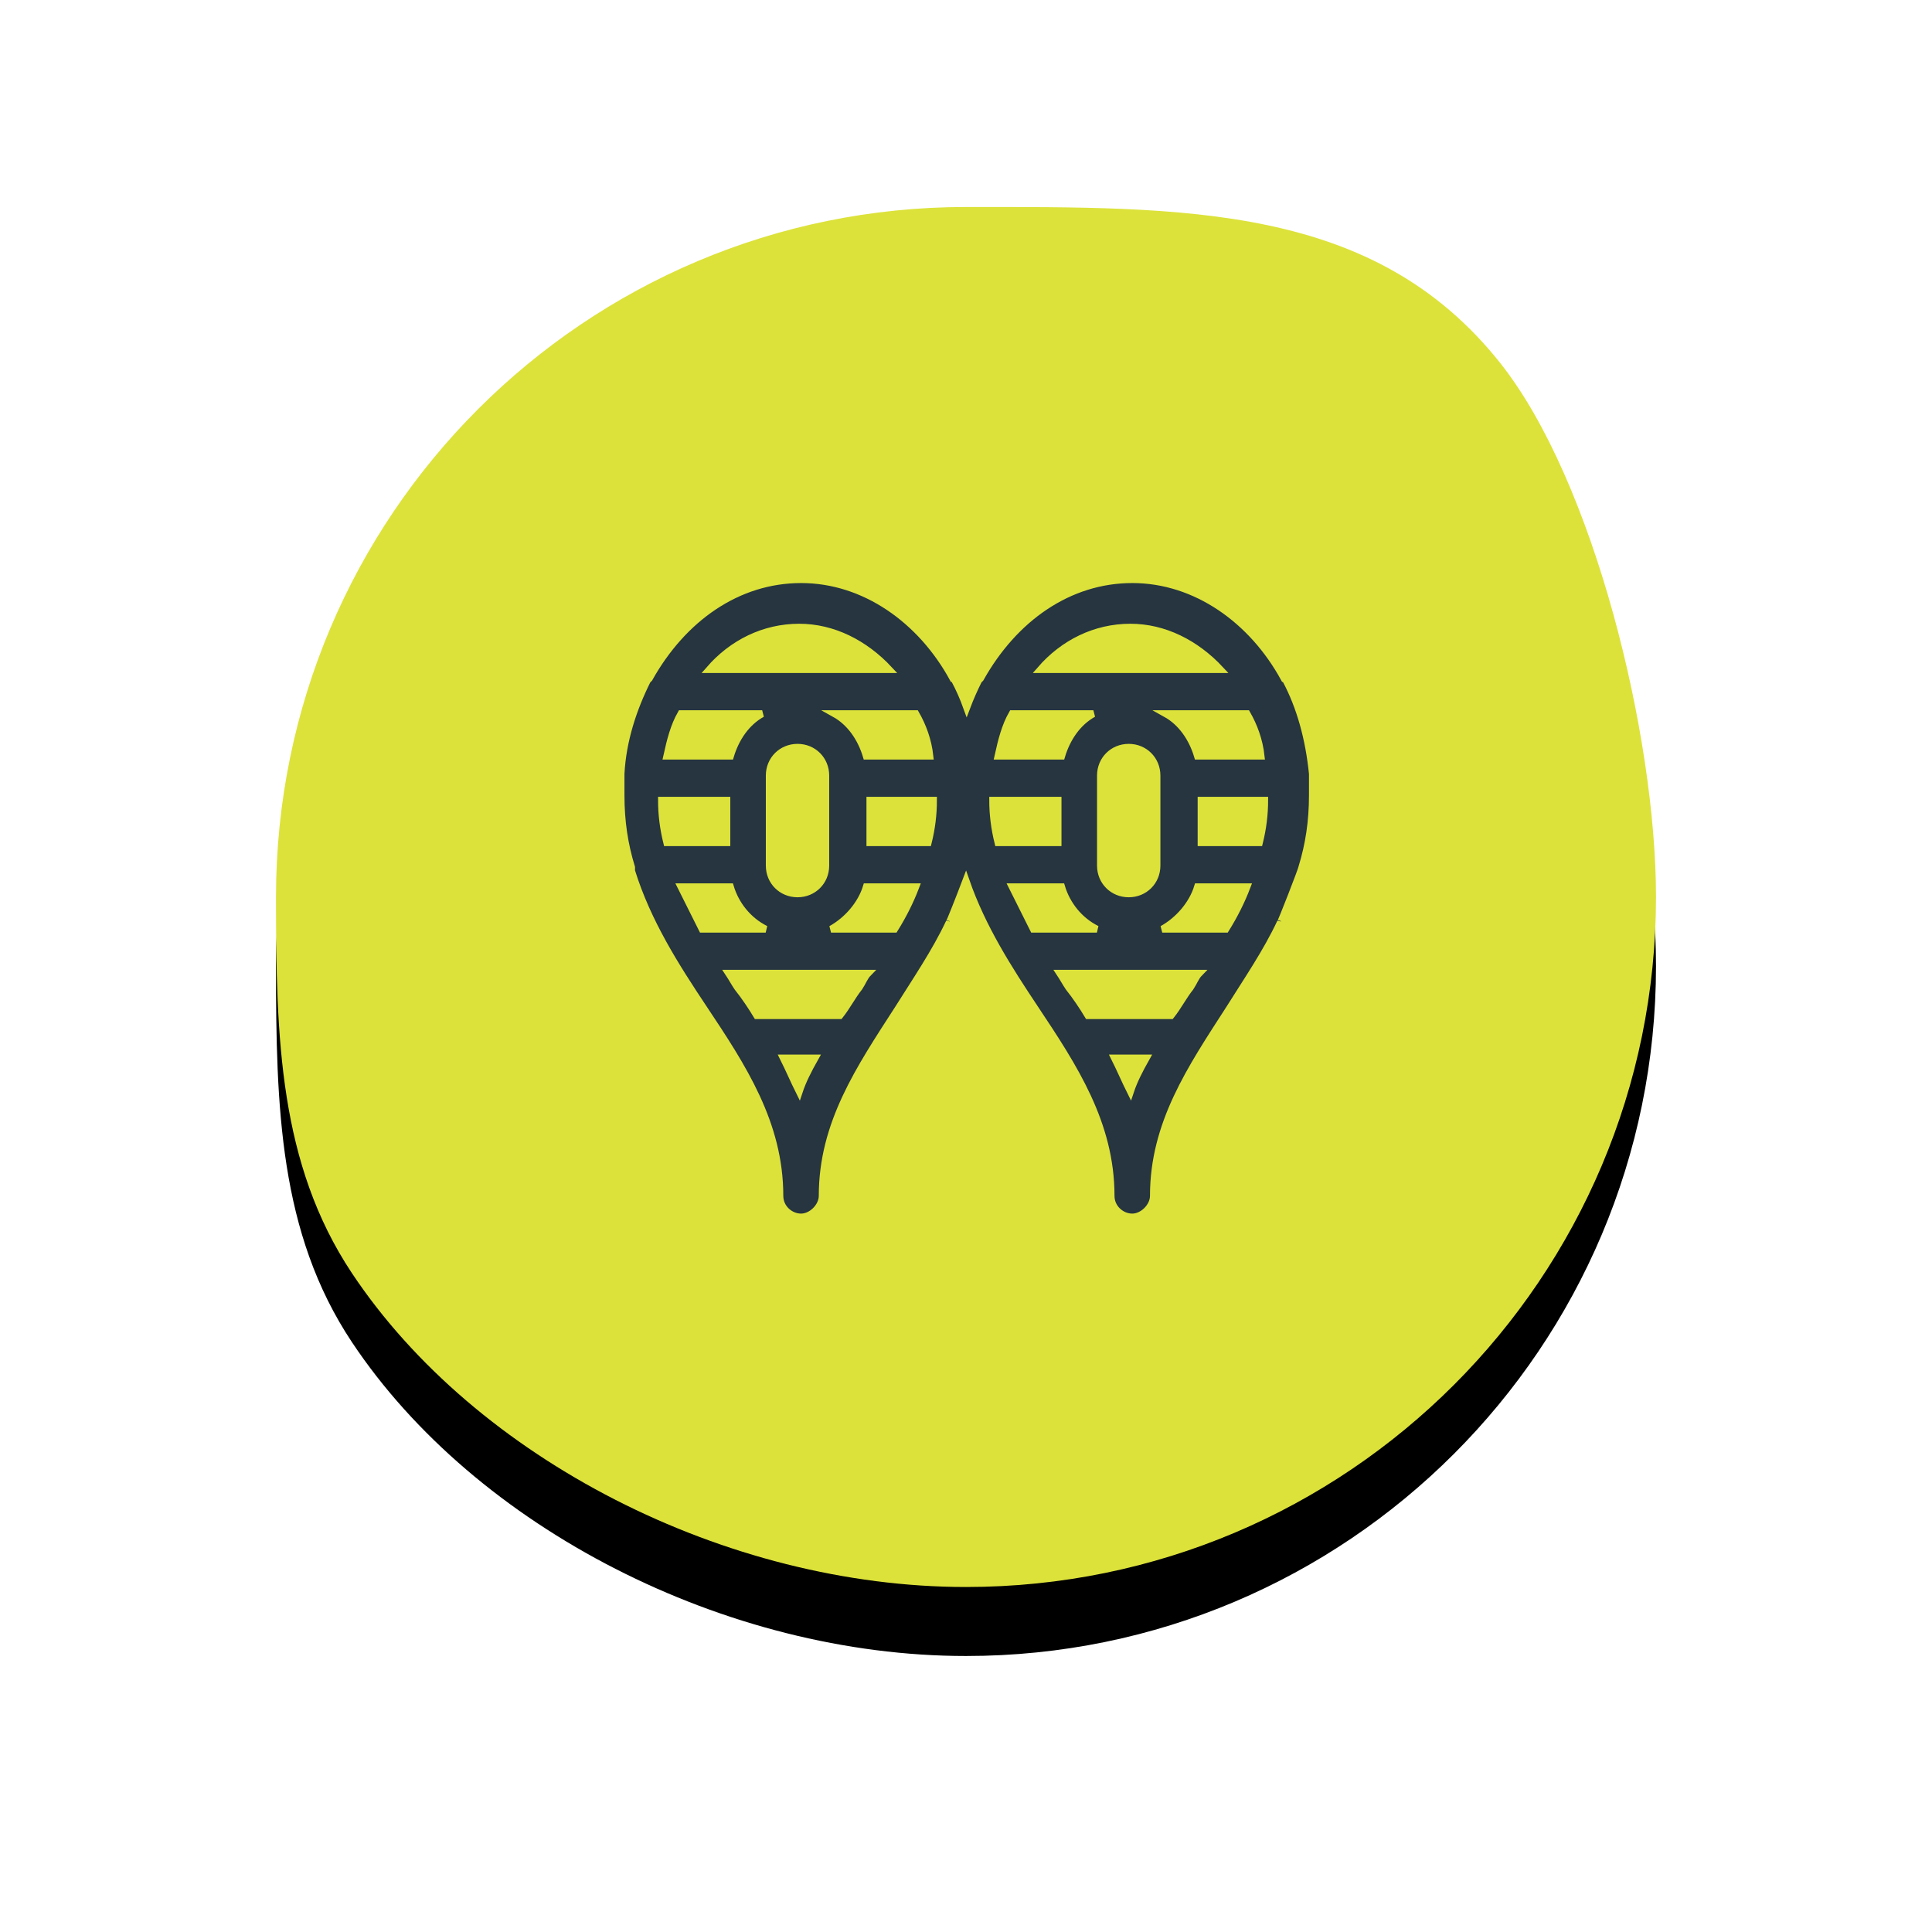
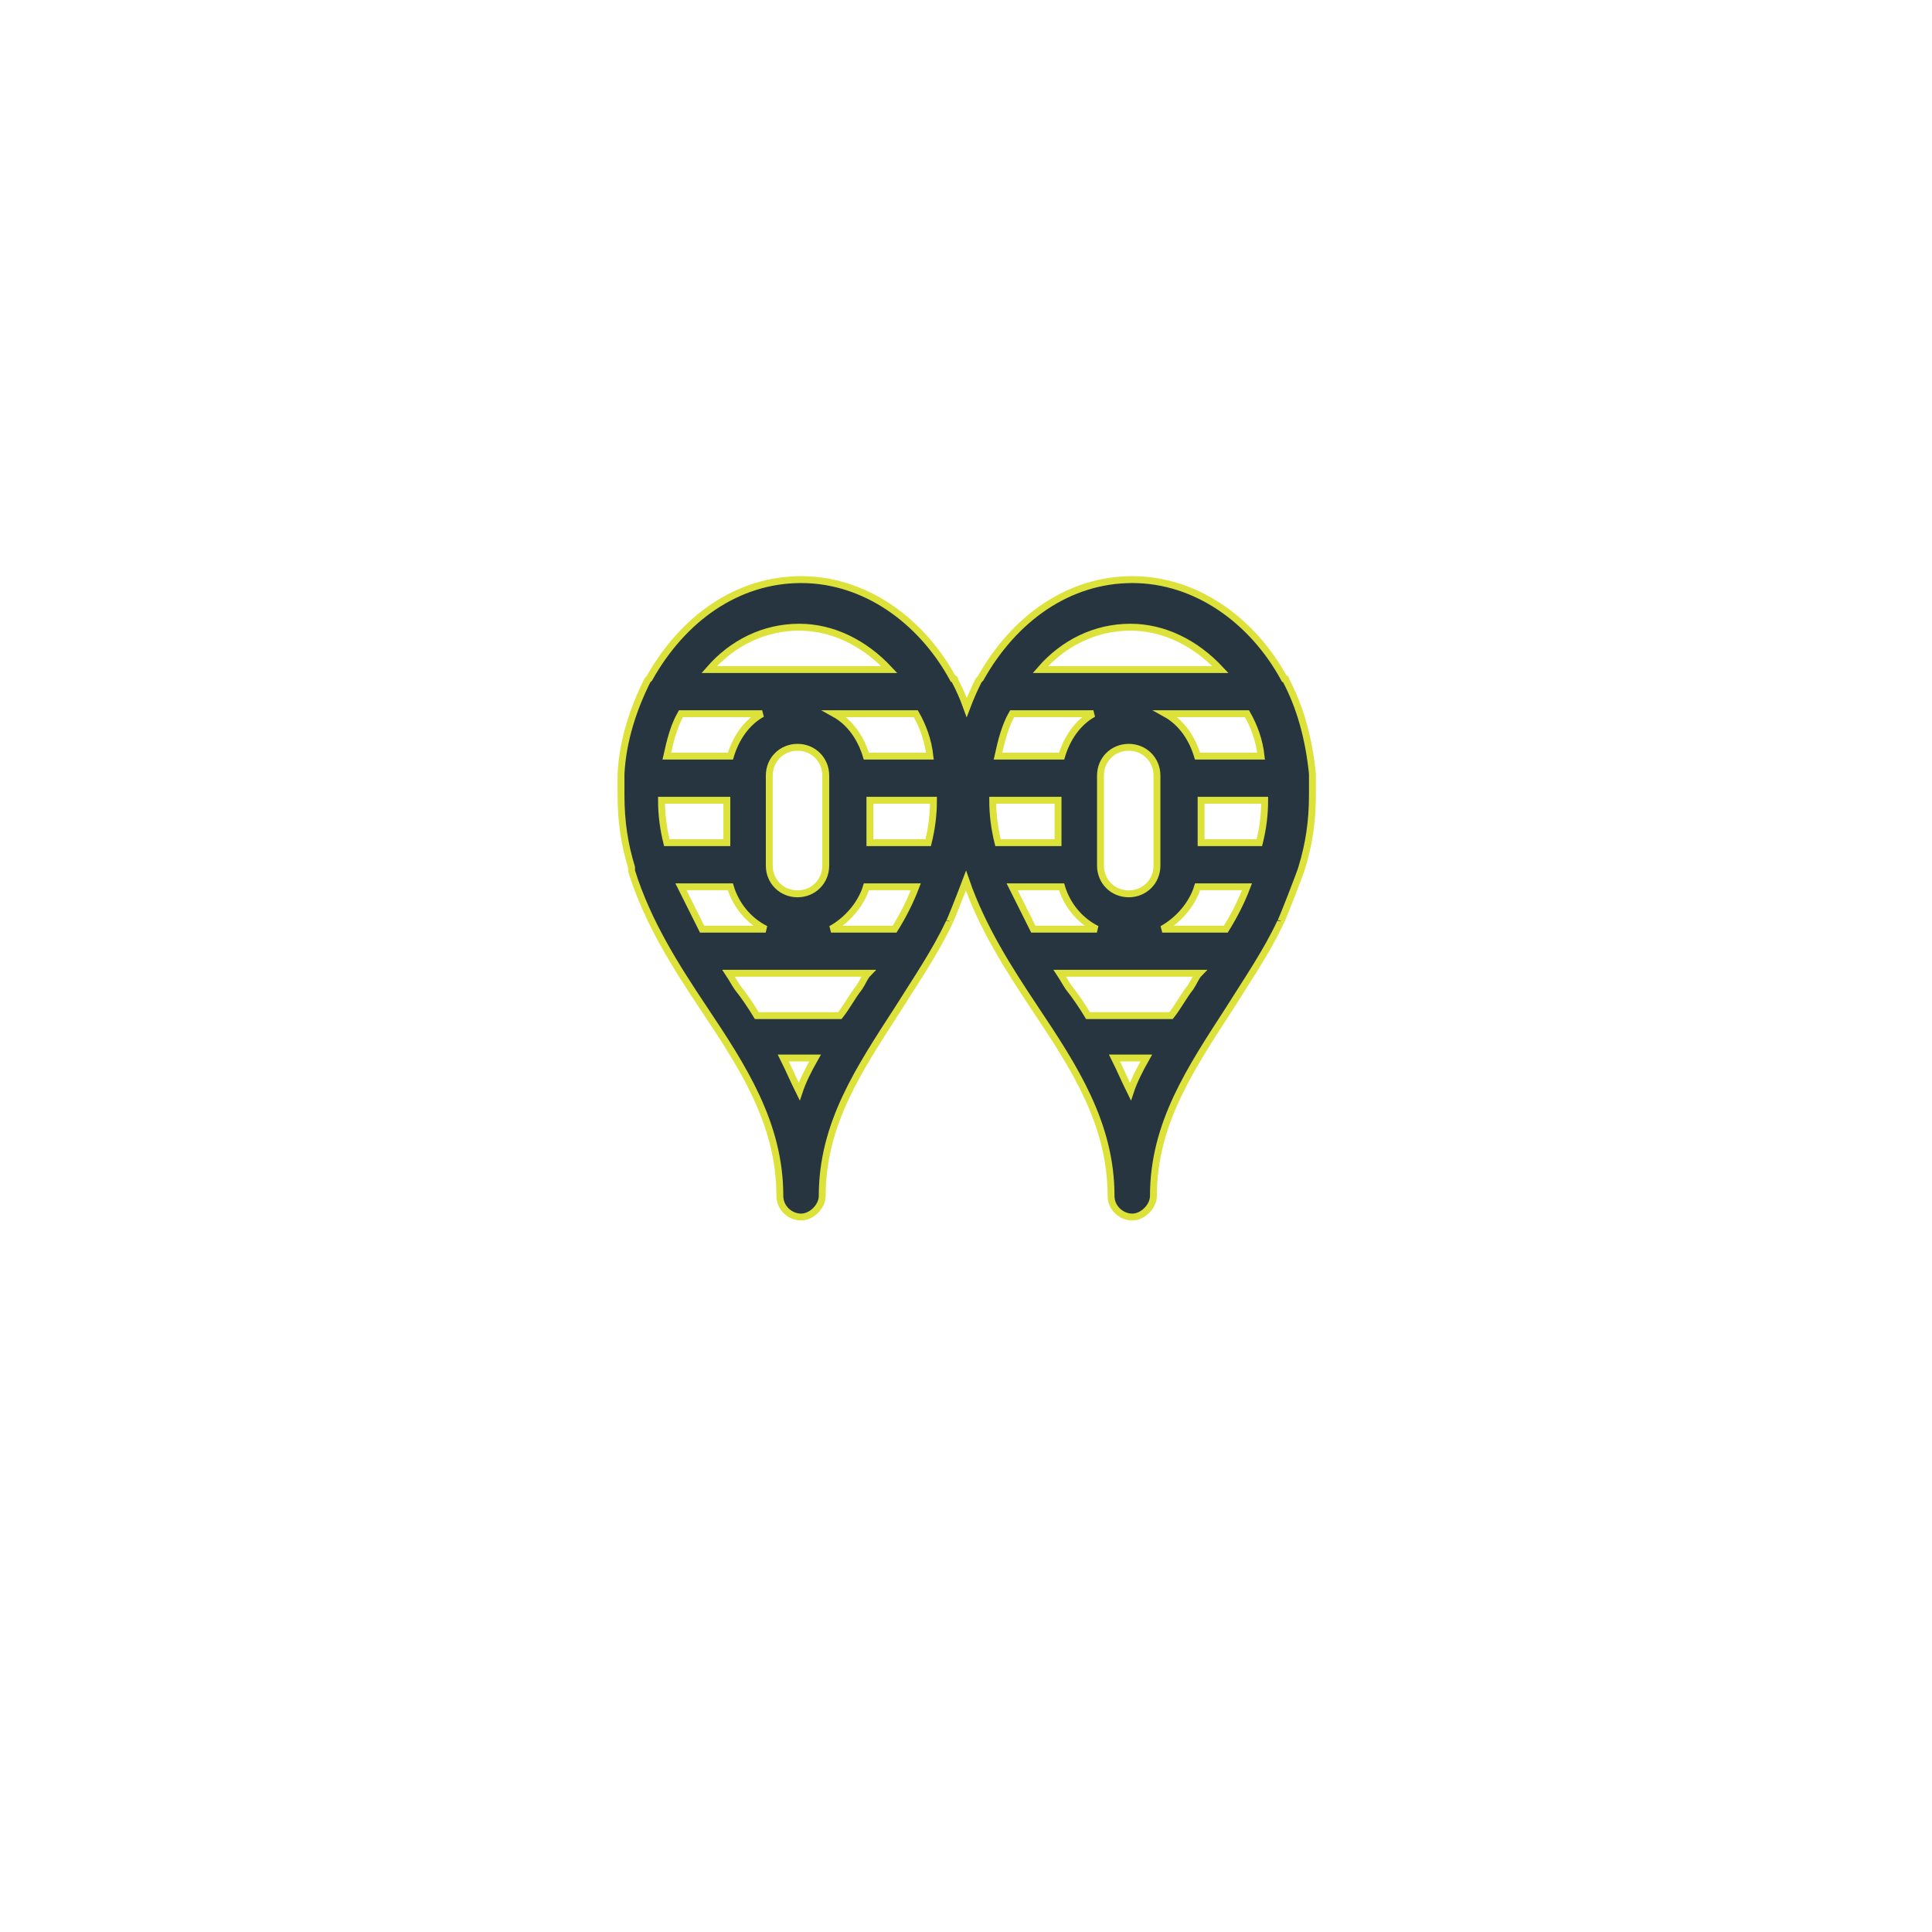
<svg xmlns="http://www.w3.org/2000/svg" xmlns:xlink="http://www.w3.org/1999/xlink" width="140px" height="140px" viewBox="0 0 140 140" version="1.1">
  <title>raquette</title>
  <desc>Created with Sketch.</desc>
  <defs>
-     <path d="M5.502,77.258 C14.46,90.725 32.613,100 50,100 C77.614,100 100,77.615 100,50 C100,38.272 95.482,19.844 88.72,11.316 C79.562,-0.234 65.886,0 50,0 C22.386,0 0,22.386 0,50 C0,60.228 0.232,69.337 5.502,77.258 Z" id="path-1" />
    <filter x="-50%" y="-50%" width="200%" height="200%" filterUnits="objectBoundingBox" id="filter-2">
      <feOffset dx="0" dy="5" in="SourceAlpha" result="shadowOffsetOuter1" />
      <feGaussianBlur stdDeviation="10" in="shadowOffsetOuter1" result="shadowBlurOuter1" />
      <feColorMatrix values="0 0 0 0 0   0 0 0 0 0   0 0 0 0 0  0 0 0 0.3 0" type="matrix" in="shadowBlurOuter1" />
    </filter>
  </defs>
  <g id="Accueil" stroke="none" stroke-width="1" fill="none" fill-rule="evenodd">
    <g id="Icones-Faits-insoupçonnées" transform="translate(-1409, -147)">
      <g id="raquette" transform="translate(1429, 162)">
        <g id="Oval-1-Copy-3">
          <use fill="black" fill-opacity="1" filter="url(#filter-2)" xlink:href="#path-1" />
          <use fill="#DCE23A" fill-rule="evenodd" xlink:href="#path-1" />
        </g>
        <path d="M50.053,36.266 C49.803,35.572 49.513,34.914 49.184,34.295 C49.184,34.168 49.184,34.168 49.056,34.168 C46.755,29.943 42.658,27 38.052,27 C33.444,27 29.48,29.816 27.047,34.168 L26.918,34.295 C25.894,36.341 25.128,38.648 25,41.077 L25,42.612 C25,44.53 25.255,46.193 25.766,47.857 L25.766,48.112 C26.918,51.821 28.965,55.02 31.011,58.091 C33.827,62.315 36.511,66.408 36.511,71.657 C36.511,72.555 37.277,73.192 38.047,73.192 C38.812,73.192 39.582,72.427 39.582,71.657 C39.582,66.412 42.271,62.444 45.082,58.091 C46.363,56.046 47.771,53.994 48.791,51.821 C48.791,51.91 49.541,50.015 49.996,48.812 C51.178,52.226 53.095,55.215 55.011,58.091 C57.827,62.315 60.511,66.408 60.511,71.657 C60.511,72.555 61.277,73.192 62.047,73.192 C62.812,73.192 63.582,72.427 63.582,71.657 C63.582,66.412 66.271,62.444 69.082,58.091 C70.363,56.046 71.771,53.994 72.791,51.821 C72.791,51.949 74.337,47.984 74.337,47.857 C74.848,46.193 75.103,44.53 75.103,42.612 L75.103,41.077 C74.848,38.515 74.204,36.214 73.184,34.295 C73.184,34.168 73.184,34.168 73.056,34.168 C70.755,29.943 66.658,27 62.052,27 C57.444,27 53.48,29.816 51.047,34.168 L50.918,34.295 C50.601,34.928 50.309,35.587 50.053,36.266 Z M44.827,52.331 L40.221,52.331 C41.374,51.694 42.393,50.541 42.782,49.26 L46.363,49.26 C45.975,50.281 45.465,51.306 44.827,52.331 L44.827,52.331 Z M42.266,56.551 C41.756,57.189 41.369,57.959 40.858,58.597 L34.843,58.597 C34.461,57.959 33.945,57.189 33.435,56.551 C33.18,56.168 33.053,55.913 32.797,55.526 L42.904,55.526 C42.649,55.786 42.522,56.168 42.266,56.551 L42.266,56.551 Z M29.343,36.719 L35.23,36.719 C34.077,37.357 33.313,38.51 32.929,39.791 L28.318,39.791 C28.573,38.638 28.832,37.612 29.343,36.719 L29.343,36.719 Z M47.383,39.791 L42.777,39.791 C42.393,38.51 41.624,37.357 40.475,36.719 L46.363,36.719 C46.874,37.612 47.256,38.638 47.383,39.791 L47.383,39.791 Z M39.837,47.725 C39.837,48.878 38.94,49.77 37.792,49.77 C36.639,49.77 35.745,48.873 35.745,47.725 L35.745,41.199 C35.745,40.046 36.643,39.153 37.792,39.153 C38.945,39.153 39.837,40.051 39.837,41.199 L39.837,47.725 Z M32.669,42.99 L32.669,46.061 L28.318,46.061 C28.063,45.036 27.935,44.015 27.935,42.99 L32.669,42.99 Z M32.924,49.26 C33.308,50.541 34.205,51.694 35.485,52.331 L30.879,52.331 C30.368,51.306 29.853,50.286 29.343,49.26 L32.924,49.26 Z M43.037,46.061 L43.037,42.99 L47.643,42.99 C47.643,44.015 47.516,45.036 47.261,46.061 L43.037,46.061 Z M37.914,30.449 C40.348,30.449 42.649,31.601 44.44,33.52 L31.389,33.52 C33.053,31.601 35.358,30.449 37.914,30.449 L37.914,30.449 Z M37.914,64.102 C37.532,63.336 37.148,62.439 36.761,61.668 L39.062,61.668 C38.556,62.566 38.169,63.331 37.914,64.102 L37.914,64.102 Z M61.914,64.102 C61.532,63.336 61.148,62.439 60.761,61.668 L63.062,61.668 C62.556,62.566 62.169,63.331 61.914,64.102 L61.914,64.102 Z M61.914,30.449 C64.348,30.449 66.649,31.601 68.44,33.52 L55.389,33.52 C57.053,31.601 59.358,30.449 61.914,30.449 L61.914,30.449 Z M67.037,46.061 L67.037,42.99 L71.643,42.99 C71.643,44.015 71.516,45.036 71.261,46.061 L67.037,46.061 Z M56.924,49.26 C57.308,50.541 58.205,51.694 59.485,52.331 L54.879,52.331 C54.368,51.306 53.853,50.286 53.343,49.26 L56.924,49.26 Z M56.669,42.99 L56.669,46.061 L52.318,46.061 C52.063,45.036 51.935,44.015 51.935,42.99 L56.669,42.99 Z M63.837,47.725 C63.837,48.878 62.94,49.77 61.792,49.77 C60.639,49.77 59.745,48.873 59.745,47.725 L59.745,41.199 C59.745,40.046 60.643,39.153 61.792,39.153 C62.945,39.153 63.837,40.051 63.837,41.199 L63.837,47.725 Z M71.383,39.791 L66.777,39.791 C66.393,38.51 65.624,37.357 64.475,36.719 L70.363,36.719 C70.874,37.612 71.256,38.638 71.383,39.791 L71.383,39.791 Z M53.343,36.719 L59.23,36.719 C58.077,37.357 57.313,38.51 56.929,39.791 L52.318,39.791 C52.573,38.638 52.832,37.612 53.343,36.719 L53.343,36.719 Z M66.266,56.551 C65.756,57.189 65.369,57.959 64.858,58.597 L58.843,58.597 C58.461,57.959 57.945,57.189 57.435,56.551 C57.18,56.168 57.053,55.913 56.797,55.526 L66.904,55.526 C66.649,55.786 66.522,56.168 66.266,56.551 L66.266,56.551 Z M68.827,52.331 L64.221,52.331 C65.374,51.694 66.393,50.541 66.782,49.26 L70.363,49.26 C69.975,50.281 69.465,51.306 68.827,52.331 L68.827,52.331 Z" id="Page-1" stroke="#DCE23A" stroke-width="0.5" fill="#263540" />
      </g>
    </g>
  </g>
</svg>